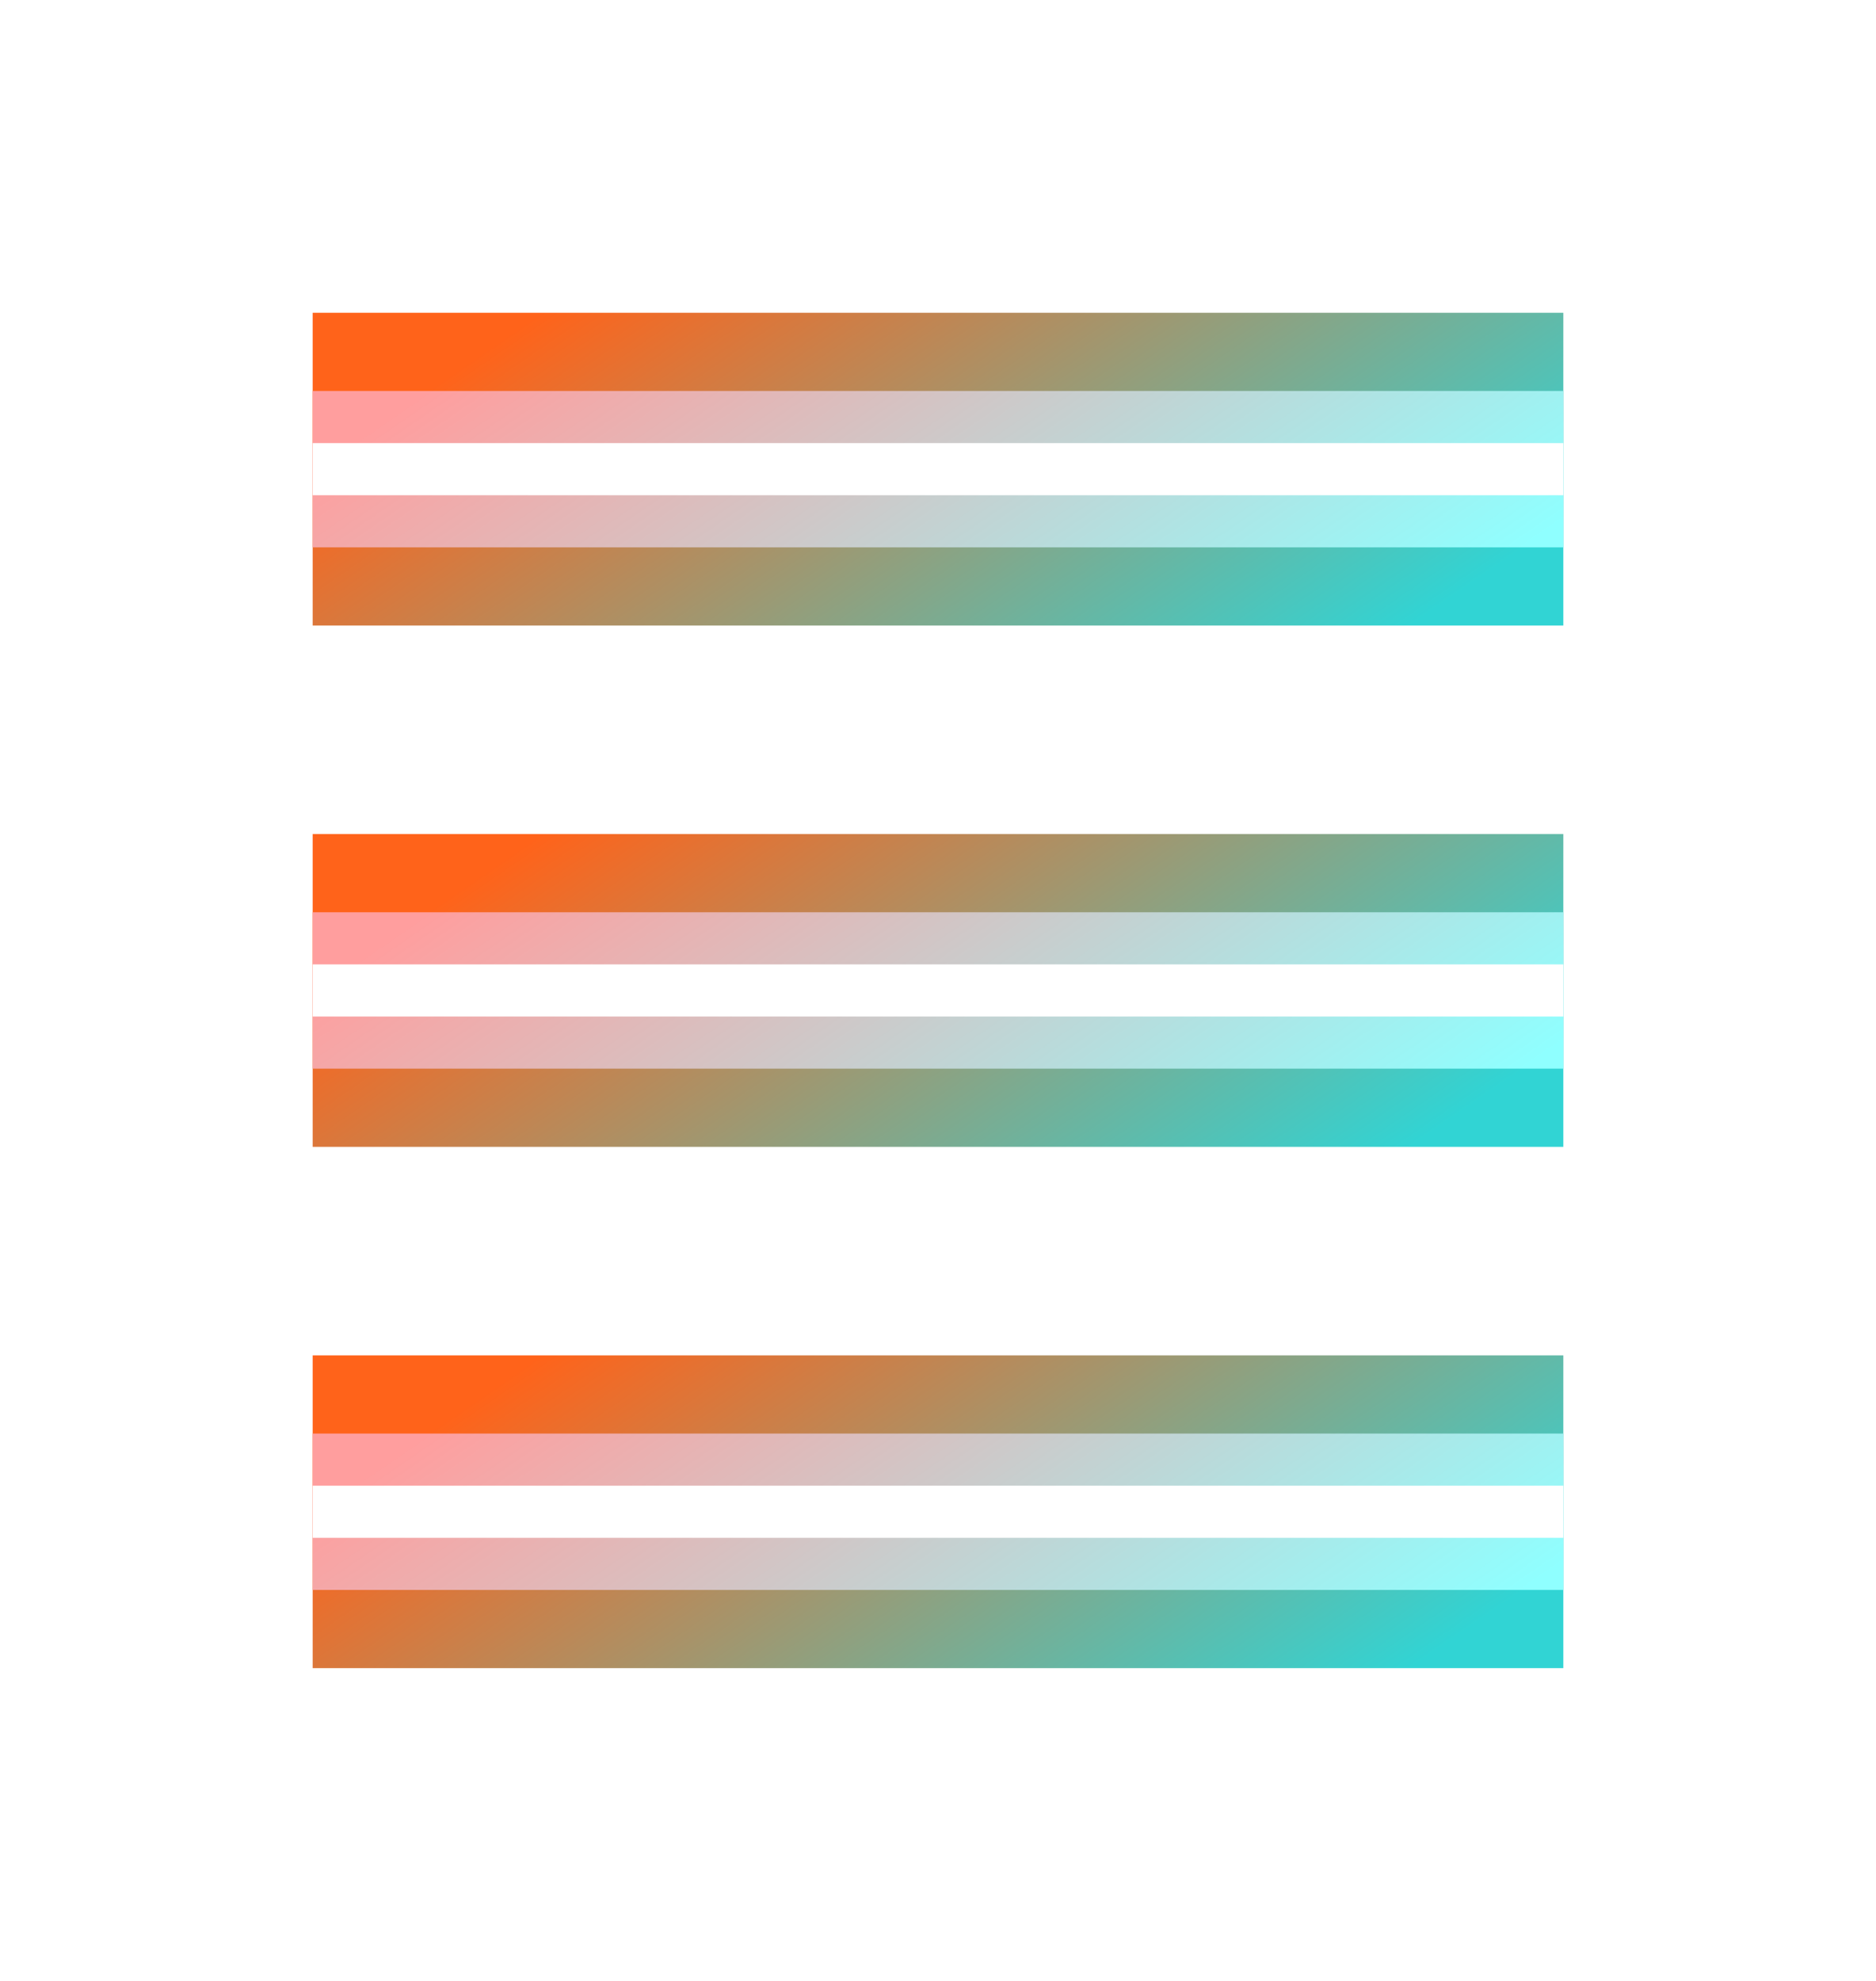
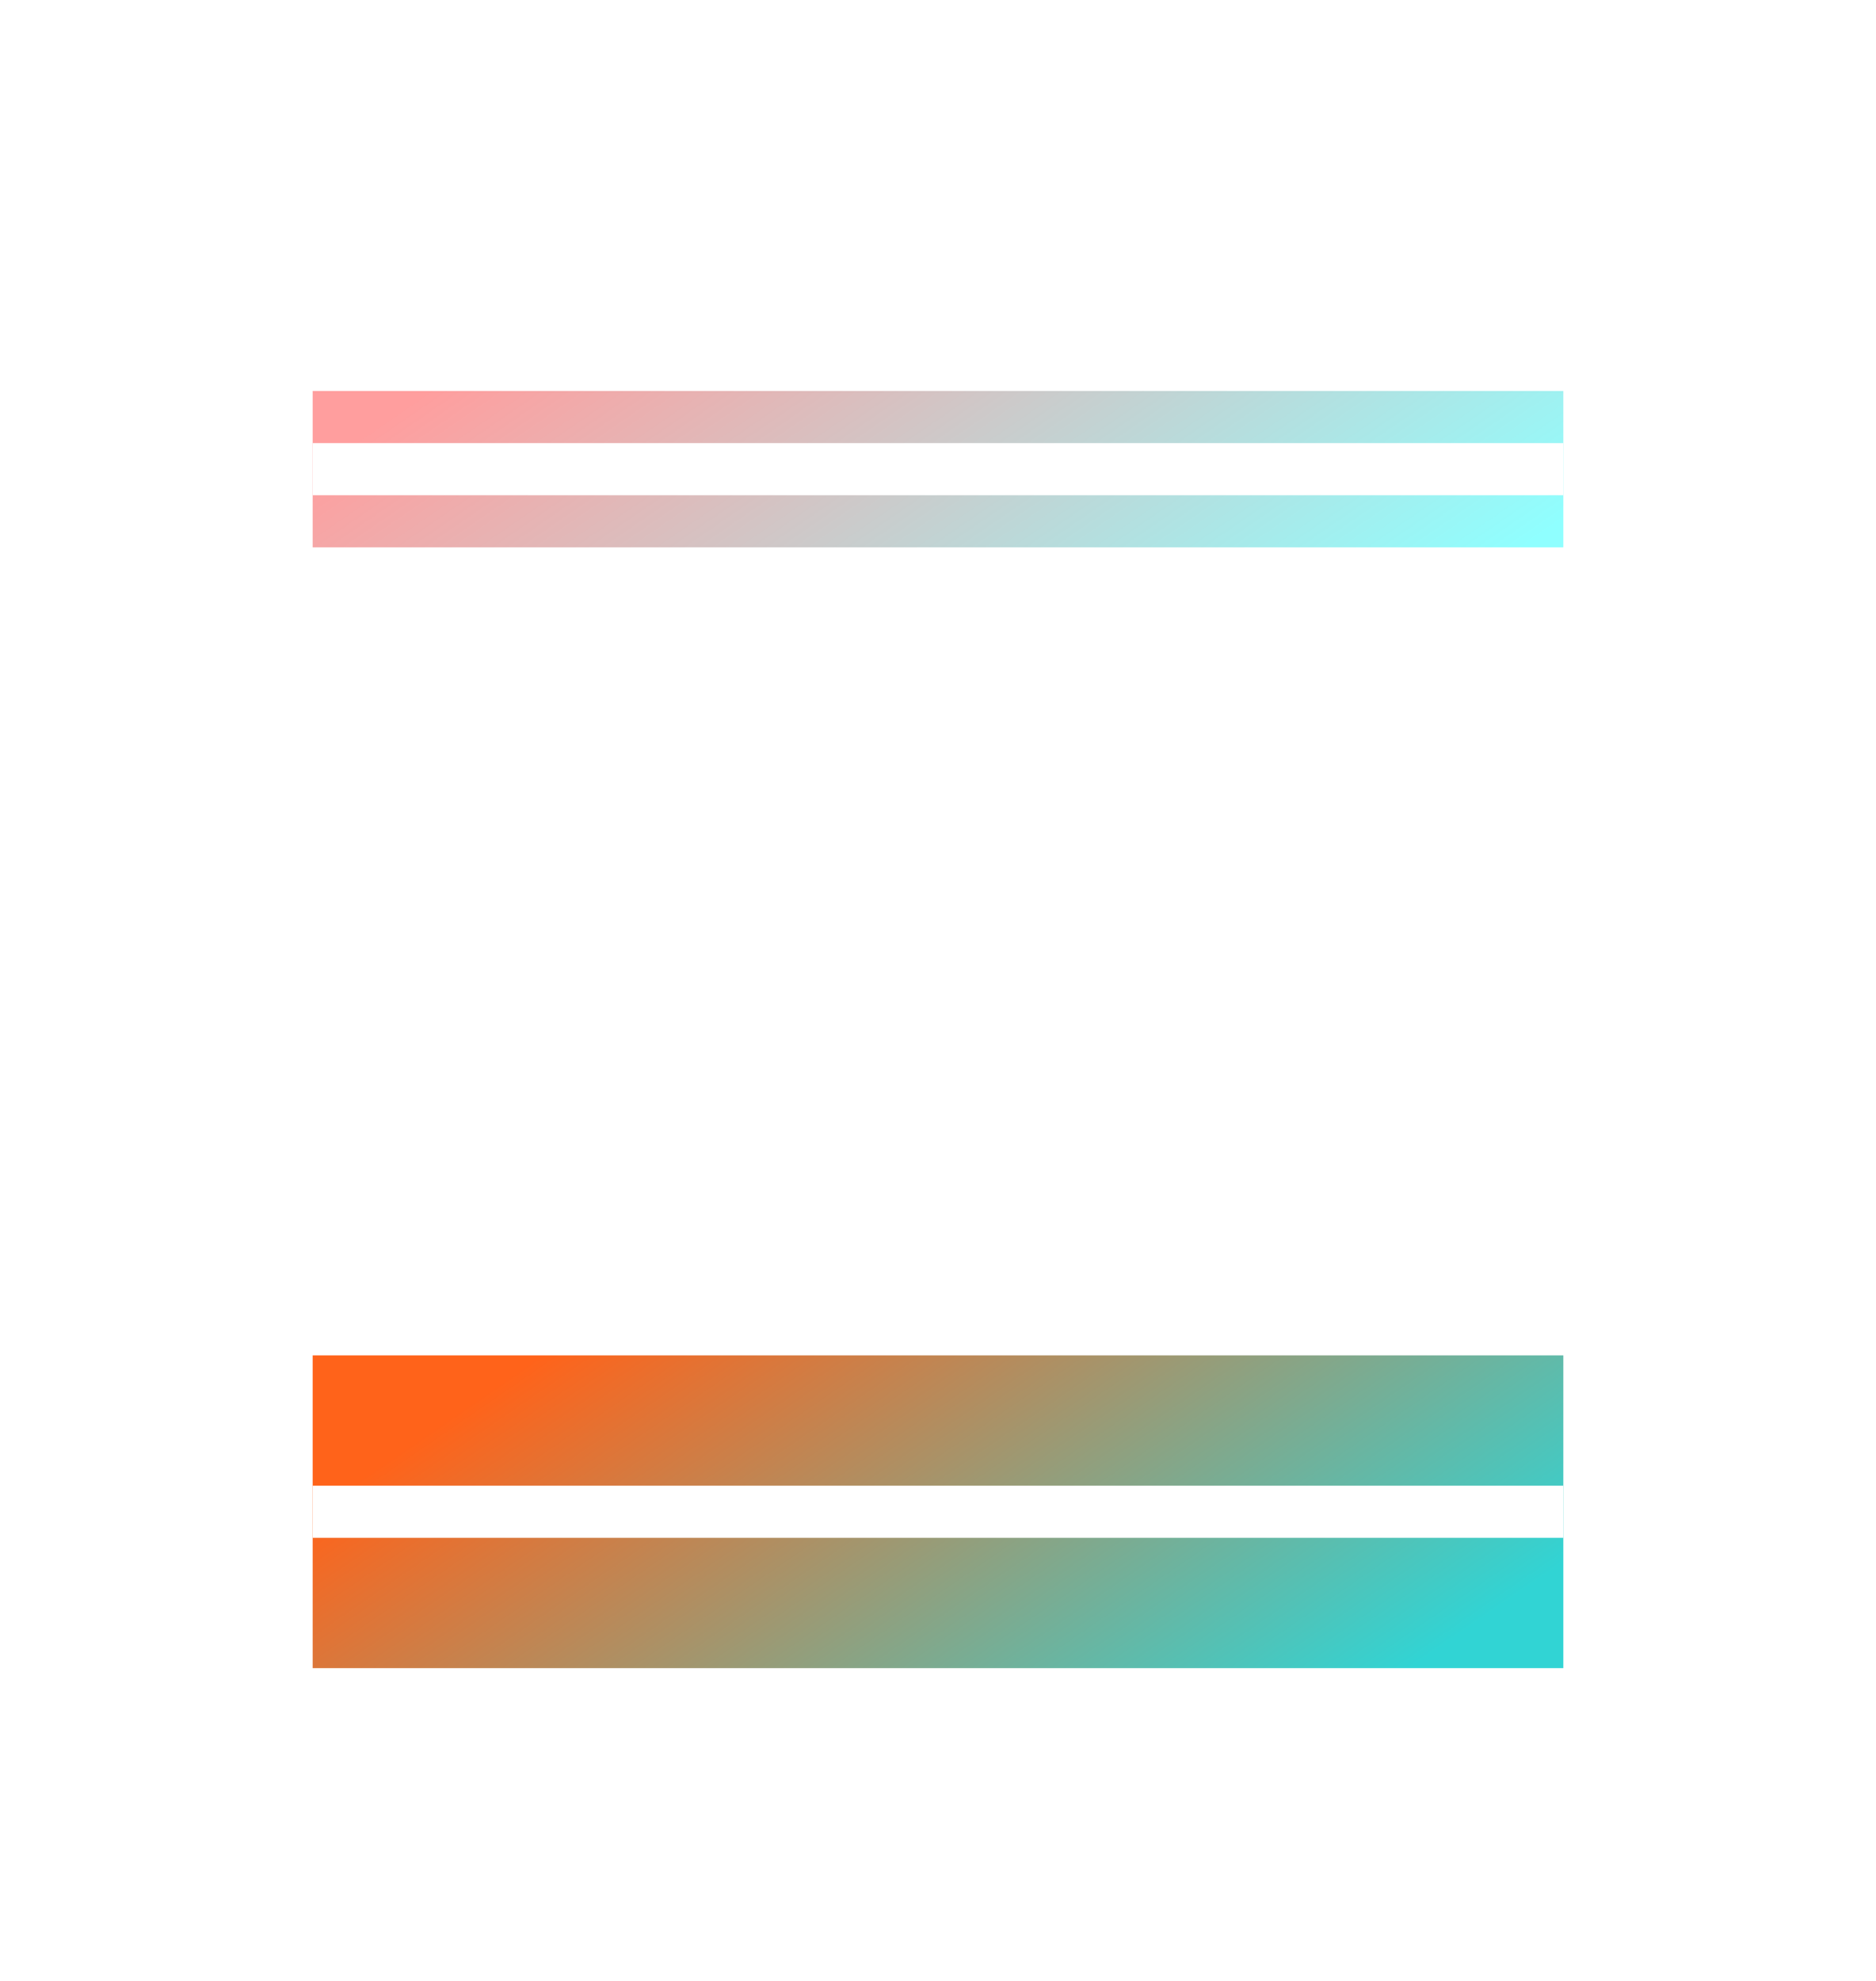
<svg xmlns="http://www.w3.org/2000/svg" width="36" height="38" viewBox="0 0 36 38" fill="none">
  <g filter="url(#filter0_f_192_28895)">
-     <path d="M6 9H30" stroke="url(#paint0_linear_192_28895)" stroke-width="6" />
-   </g>
+     </g>
  <path d="M6 9H30" stroke="url(#paint1_linear_192_28895)" stroke-width="3" />
  <path d="M6 9H30" stroke="white" />
  <g filter="url(#filter1_f_192_28895)">
-     <path d="M6 19H30" stroke="url(#paint2_linear_192_28895)" stroke-width="6" />
-   </g>
-   <path d="M6 19H30" stroke="url(#paint3_linear_192_28895)" stroke-width="3" />
+     </g>
  <path d="M6 19H30" stroke="white" />
  <g filter="url(#filter2_f_192_28895)">
    <path d="M6 29H30" stroke="url(#paint4_linear_192_28895)" stroke-width="6" />
  </g>
-   <path d="M6 29H30" stroke="url(#paint5_linear_192_28895)" stroke-width="3" />
  <path d="M6 29H30" stroke="white" />
  <defs>
    <filter id="filter0_f_192_28895" x="0" y="0" width="36" height="18" filterUnits="userSpaceOnUse" color-interpolation-filters="sRGB">
      <feFlood flood-opacity="0" result="BackgroundImageFix" />
      <feBlend mode="normal" in="SourceGraphic" in2="BackgroundImageFix" result="shape" />
      <feGaussianBlur stdDeviation="3" result="effect1_foregroundBlur_192_28895" />
    </filter>
    <filter id="filter1_f_192_28895" x="0" y="10" width="36" height="18" filterUnits="userSpaceOnUse" color-interpolation-filters="sRGB">
      <feFlood flood-opacity="0" result="BackgroundImageFix" />
      <feBlend mode="normal" in="SourceGraphic" in2="BackgroundImageFix" result="shape" />
      <feGaussianBlur stdDeviation="3" result="effect1_foregroundBlur_192_28895" />
    </filter>
    <filter id="filter2_f_192_28895" x="0" y="20" width="36" height="18" filterUnits="userSpaceOnUse" color-interpolation-filters="sRGB">
      <feFlood flood-opacity="0" result="BackgroundImageFix" />
      <feBlend mode="normal" in="SourceGraphic" in2="BackgroundImageFix" result="shape" />
      <feGaussianBlur stdDeviation="3" result="effect1_foregroundBlur_192_28895" />
    </filter>
    <linearGradient id="paint0_linear_192_28895" x1="6" y1="9" x2="14.172" y2="20.884" gradientUnits="userSpaceOnUse">
      <stop stop-color="#FF631A" />
      <stop offset="1" stop-color="#31D4D4" />
    </linearGradient>
    <linearGradient id="paint1_linear_192_28895" x1="6" y1="9" x2="14.172" y2="20.884" gradientUnits="userSpaceOnUse">
      <stop stop-color="#FF9E9E" />
      <stop offset="1" stop-color="#8FFFFF" />
    </linearGradient>
    <linearGradient id="paint2_linear_192_28895" x1="6" y1="19" x2="14.172" y2="30.884" gradientUnits="userSpaceOnUse">
      <stop stop-color="#FF631A" />
      <stop offset="1" stop-color="#31D4D4" />
    </linearGradient>
    <linearGradient id="paint3_linear_192_28895" x1="6" y1="19" x2="14.172" y2="30.884" gradientUnits="userSpaceOnUse">
      <stop stop-color="#FF9E9E" />
      <stop offset="1" stop-color="#8FFFFF" />
    </linearGradient>
    <linearGradient id="paint4_linear_192_28895" x1="6" y1="29" x2="14.172" y2="40.884" gradientUnits="userSpaceOnUse">
      <stop stop-color="#FF631A" />
      <stop offset="1" stop-color="#31D4D4" />
    </linearGradient>
    <linearGradient id="paint5_linear_192_28895" x1="6" y1="29" x2="14.172" y2="40.884" gradientUnits="userSpaceOnUse">
      <stop stop-color="#FF9E9E" />
      <stop offset="1" stop-color="#8FFFFF" />
    </linearGradient>
  </defs>
</svg>